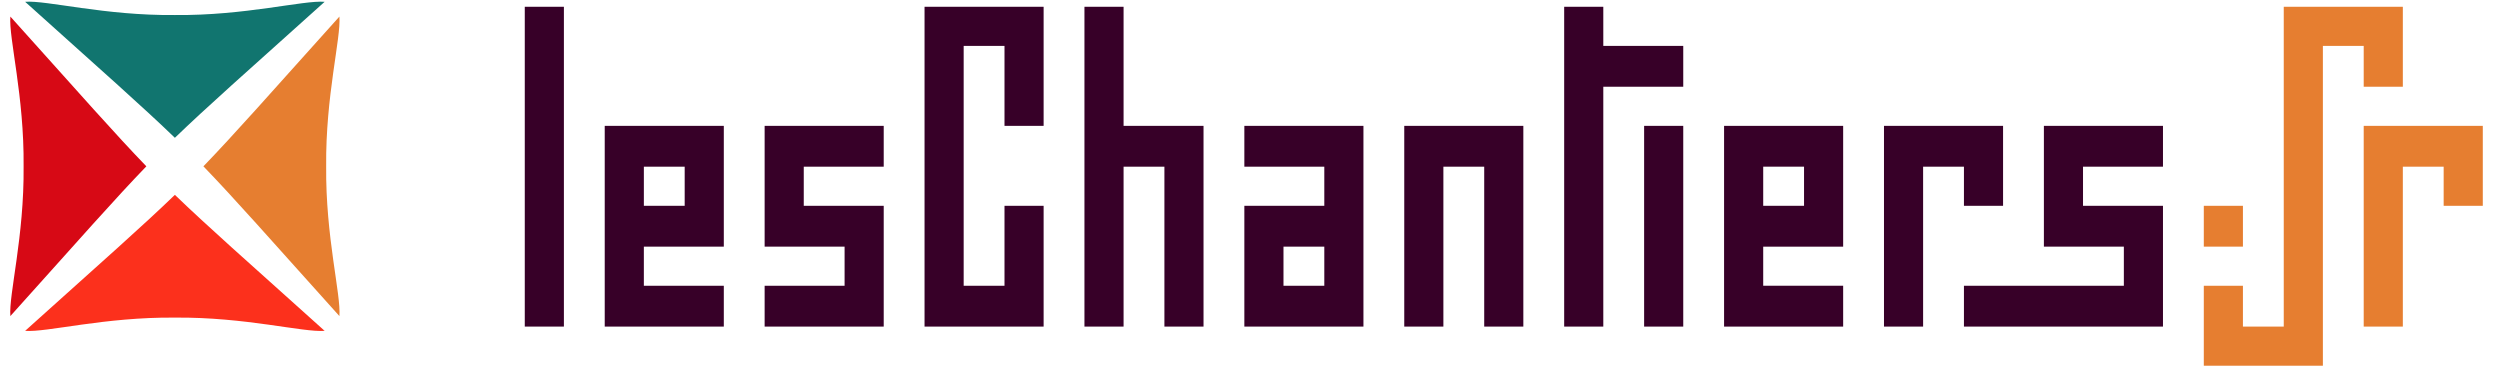
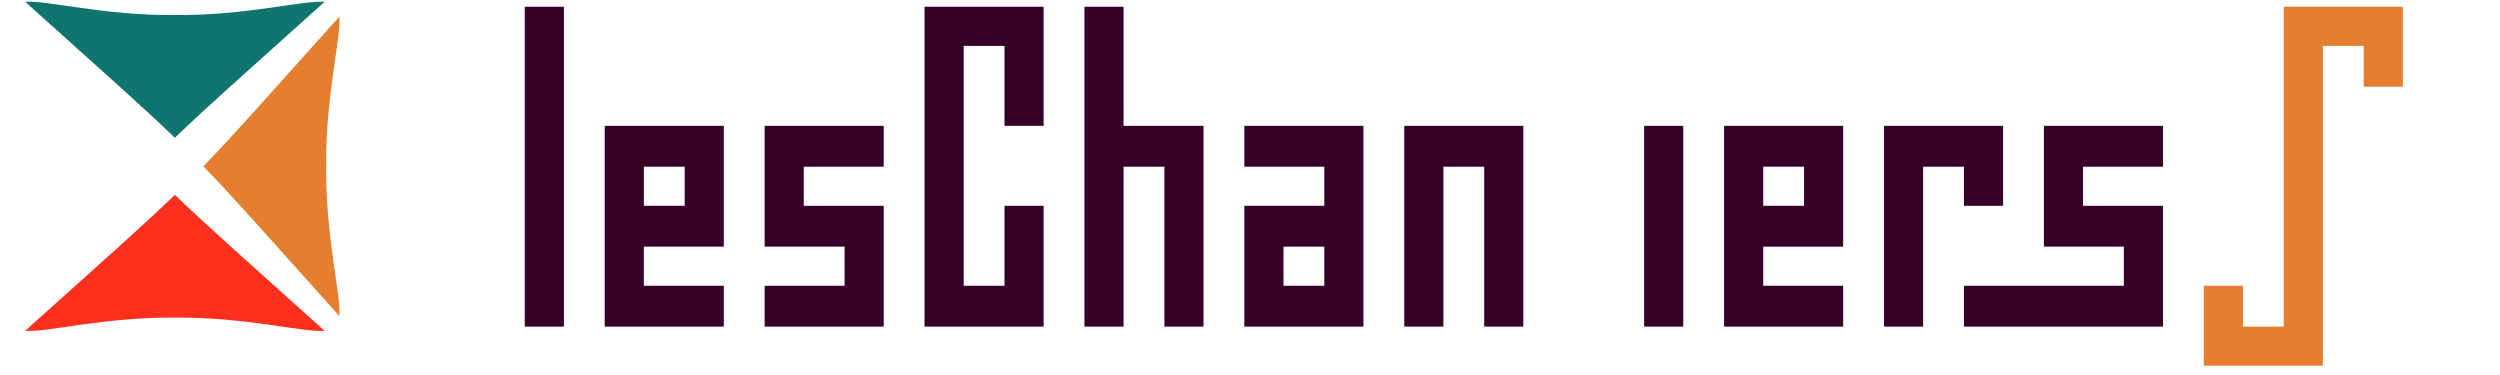
<svg xmlns="http://www.w3.org/2000/svg" version="1.1" width="300px" height="45px" viewBox="0 0 300 45">
  <path fill="#E67E30" d="M40.729,37.929c0.207-2.565-1.672-9.531-1.589-17.97c-0.083-8.438,1.795-15.406,1.589-17.971c-8.56,9.53-12.649,14.17-16.32,17.971C28.08,23.76,32.169,28.4,40.729,37.929z" />
  <path fill="#11756F" d="M20.986,16.536c3.8-3.671,8.441-7.761,17.971-16.32c-2.565-0.207-9.532,1.671-17.971,1.588C12.546,1.888,5.582,0.009,3.016,0.216C12.545,8.775,17.186,12.865,20.986,16.536z" />
-   <path fill="#D70915" d="M1.243,1.988C1.036,4.554,2.915,11.52,2.832,19.959c0.083,8.438-1.795,15.405-1.589,17.97c8.56-9.529,12.649-14.169,16.319-17.97C13.893,16.158,9.803,11.518,1.243,1.988z" />
  <path fill="#FC301C" d="M20.986,23.382c-3.8,3.67-8.44,7.76-17.97,16.32c2.566,0.207,9.531-1.671,17.97-1.589c8.439-0.082,15.405,1.796,17.971,1.589C29.427,31.142,24.786,27.053,20.986,23.382z" />
  <rect x="62.973" y="0.813" fill="#370028" width="4.695" height="38.377" />
  <path fill="#370028" d="M72.567,39.191h14.29v-4.899h-9.595v-4.695h9.595V15.103h-14.29V39.191z M82.162,20.002v4.694h-4.899v-4.694H82.162z" />
  <polygon fill="#370028" points="91.756,15.103 91.756,29.596 101.351,29.596 101.351,34.292 91.756,34.292 91.756,39.191 106.046,39.191 106.046,24.697 96.451,24.697 96.451,20.002 106.046,20.002 106.046,15.103" />
  <polygon fill="#370028" points="110.945,0.813 110.945,39.191 125.234,39.191 125.234,24.697 120.54,24.697 120.54,34.292 115.64,34.292 115.64,5.508 120.54,5.508 120.54,15.103 125.234,15.103 125.234,0.813" />
  <polygon fill="#370028" points="134.829,0.813 130.134,0.813 130.134,39.191 134.829,39.191 134.829,20.002 139.729,20.002 139.729,39.191 144.423,39.191 144.423,15.103 134.829,15.103 " />
  <path fill="#370028" d="M149.322,20.002h9.595v4.694h-9.595v14.494h14.291V15.103h-14.291V20.002z M158.917,34.292h-4.899v-4.695h4.899V34.292z" />
  <path fill="#370028" d="M206.889,39.191h14.29v-4.899h-9.594v-4.695h9.594V15.103h-14.29V39.191z M216.484,20.002v4.694h-4.899v-4.694H216.484z" />
  <polygon fill="#370028" points="245.267,15.103 245.267,29.596 254.862,29.596 254.862,34.292 235.673,34.292 235.673,39.191 259.557,39.191 259.557,24.697 249.962,24.697 249.962,20.002 259.557,20.002 259.557,15.103" />
-   <polygon fill="#370028" points="192.396,0.813 187.701,0.813 187.701,39.191 192.396,39.191 192.396,10.408 201.99,10.408 201.99,5.508 192.396,5.508" />
  <rect x="197.295" y="15.103" fill="#370028" width="4.695" height="24.088" />
  <polygon fill="#370028" points="235.673,24.697 240.368,24.697 240.368,15.103 226.078,15.103 226.078,39.191 230.773,39.191 230.773,20.002 235.673,20.002" />
  <polygon fill="#370028" points="168.511,15.103 168.511,39.191 173.206,39.191 173.206,20.002 178.106,20.002 178.106,39.191 182.801,39.191 182.801,15.103" />
-   <polygon fill="#E67E30" points="283.645,15.103 283.645,39.191 288.34,39.191 288.34,20.002 293.239,20.002 293.239,24.697 297.935,24.697 297.935,15.103" />
-   <rect x="264.456" y="24.697" fill="#E67E30" width="4.695" height="4.899" />
  <polygon fill="#E67E30" points="283.645,10.408 288.34,10.408 288.34,0.813 274.05,0.813 274.05,39.191 269.151,39.191 269.151,34.292 264.456,34.292 264.456,43.886 278.746,43.886 278.746,5.508 283.645,5.508" />
</svg>